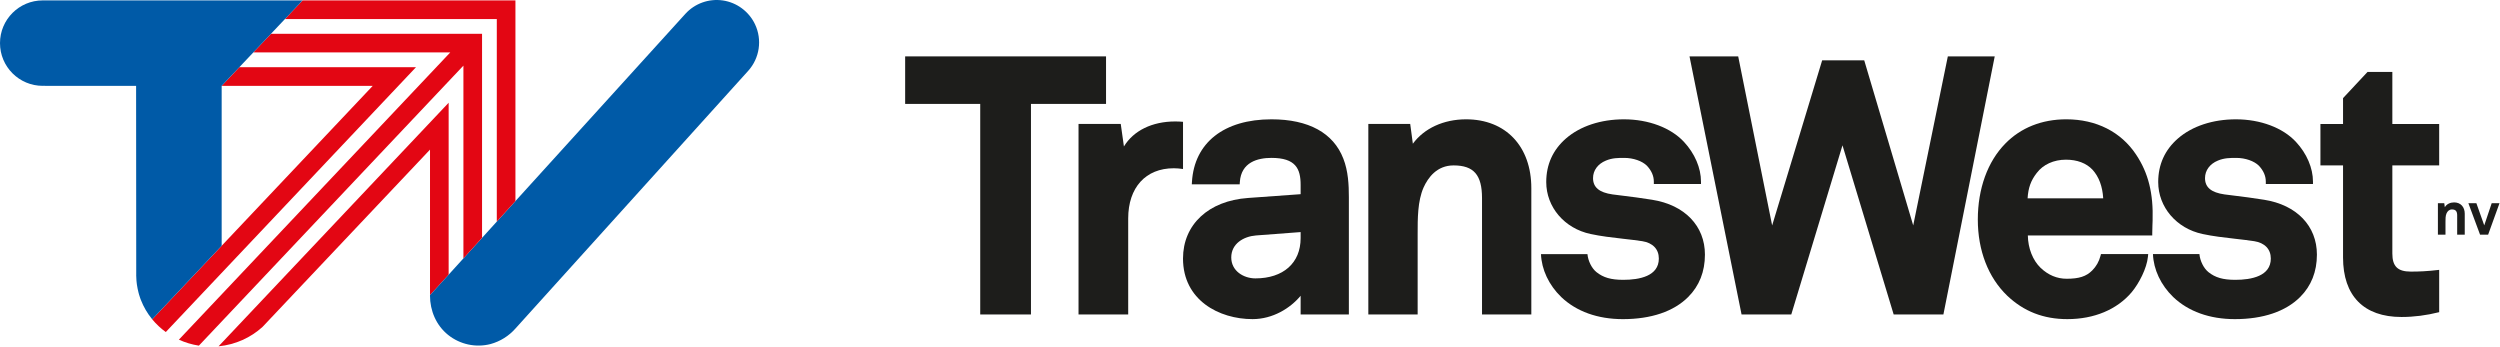
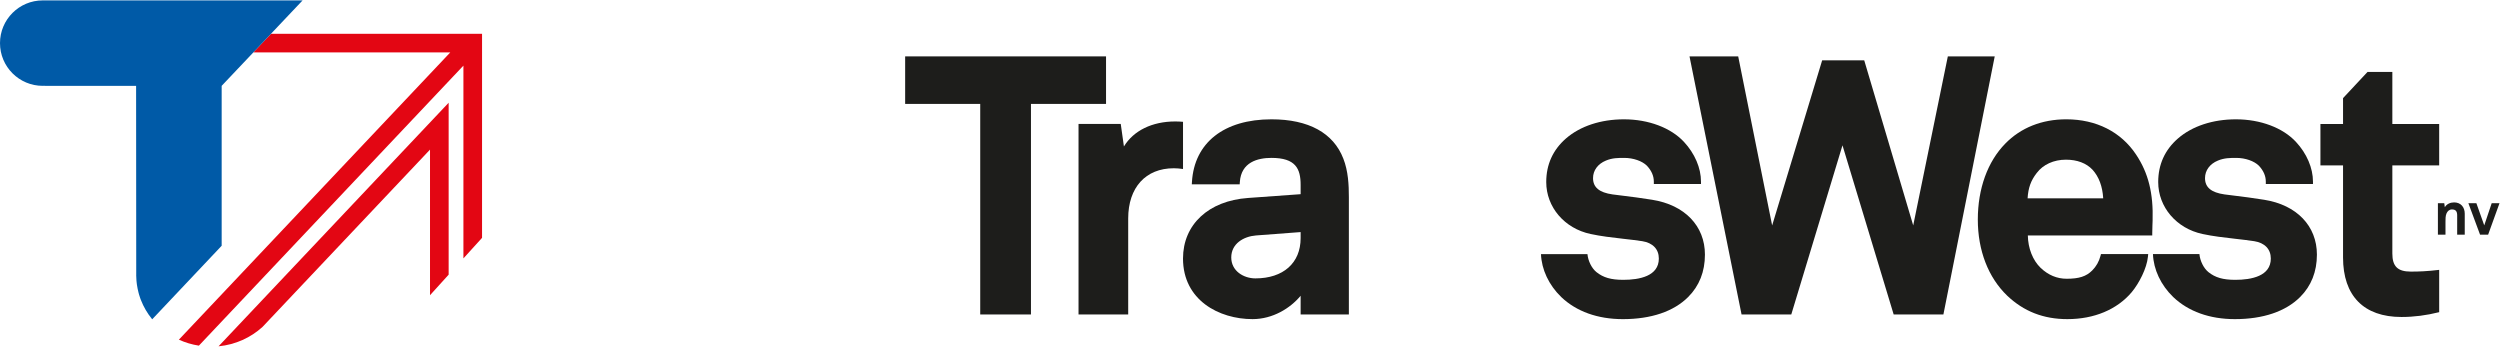
<svg xmlns="http://www.w3.org/2000/svg" height="38" viewBox="0 0 274 38" width="274">
  <g fill="none" fill-rule="evenodd">
    <path d="m47.129 32.357 2.043-2.254v-18.842l-25.218 26.694c1.86-.179 3.532-.956 4.814-2.121l.83-.879 17.531-18.557z" fill="#e30613" />
-     <path d="m47.126 32.357 27.98-30.829c1.04-1.15 2.585-1.703 4.118-1.479 1.534.226 2.86 1.213 3.526 2.613.804 1.696.507 3.713-.751 5.106l-25.488 28.218c-.726.83-1.681 1.43-2.745 1.722-1.621.418-3.346.046-4.653-1.001-1.307-1.048-1.987-2.651-1.987-4.328z" fill="#005aa7" />
-     <path d="m26.23 7.365-1.935 2.043h16.558l-24.172 25.586c.431.525.932.994 1.489 1.398l27.423-29.027z" fill="#e30613" />
    <path d="m29.698 3.704-1.935 2.042h21.584l-29.742 31.481c.684.312 1.419.535 2.192.656l28.993-30.69v21.127l2.042-2.251.001-22.365z" fill="#e30613" />
-     <path d="m33.164.044-1.935 2.042h23.221l-.001 22.201 2.043-2.251v-21.992z" fill="#e30613" />
    <path d="m24.295 26.934v-17.526l8.87-9.364h-28.477-.006c-2.586 0-4.682 2.096-4.682 4.682 0 2.585 2.096 4.682 4.682 4.682.004 0 .007-.001.011-.001l10.224.006.014 20.702c0 .017-.003.033-.003.05 0 .192.012.381.026.569.008.101.018.201.031.301.007.062.017.125.025.187.043.282.098.562.169.835.02.077.041.153.062.231.006.018.012.036.017.053.034.112.068.221.106.329.022.067.049.131.073.197.3.772.72 1.49 1.244 2.127z" fill="#005aa7" />
    <g fill="#1d1d1b">
      <path d="m269.306 25.722v-2.118c0-.405-.133-.651-.571-.651-.292 0-.485.186-.597.438-.12.272-.113.631-.113.924v1.407h-.831v-3.452h.698l.06.444c.206-.365.617-.531 1.016-.531.736 0 1.168.518 1.168 1.235v2.304z" />
      <path d="m272.698 25.722h-.883l-1.282-3.452h.877l.863 2.43.817-2.43h.856z" />
      <path d="m121.222 6.18h-22.017v5.209h8.228v23.077h5.561v-23.077h8.228z" />
      <path d="m213.483 6.181-3.795 18.526-5.369-18.095h-4.609l-5.482 18.099-3.721-18.531h-5.337l5.705 28.286h5.45l5.611-18.537 5.61 18.537h5.451l5.625-28.285z" />
      <path d="m181.083 21.895c-1.491-.233-2.155-.315-3.159-.438-.343-.043-.727-.09-1.193-.15-1.456-.208-2.134-.776-2.134-1.787 0-.842.528-1.56 1.413-1.921.697-.294 1.338-.294 2.017-.293.984 0 1.959.34 2.478.859.509.549.756 1.122.756 1.748v.253h5.169v-.253c0-1.501-.682-3.092-1.87-4.366-1.434-1.547-3.891-2.47-6.572-2.47-2.54 0-4.798.745-6.357 2.099-1.435 1.25-2.163 2.857-2.163 4.776 0 2.747 2 5.089 4.862 5.693 1.132.246 2.358.386 3.544.521.738.083 1.436.163 2.112.265 1.159.182 1.823.876 1.823 1.905 0 1.928-2.12 2.332-3.899 2.332-1.336 0-2.187-.245-2.936-.844-.53-.43-.923-1.233-.989-1.976h-5.093c.064 1.687.859 3.391 2.221 4.707 1.661 1.584 3.998 2.421 6.757 2.421 3.094 0 5.567-.839 7.153-2.425 1.22-1.219 1.838-2.783 1.838-4.646 0-3.142-2.214-5.445-5.778-6.01" />
      <path d="m129.659 13.35c-.285-.024-.571-.038-.855-.038-2.534 0-4.573 1.01-5.622 2.741l-.348-2.468h-4.627v20.881h5.444v-10.518c0-3.397 1.914-5.506 4.997-5.506.31 0 .654.029 1.011.081z" />
      <path d="m142.549 26.103c0 2.719-1.9 4.408-4.958 4.408-1.282 0-2.645-.804-2.645-2.293 0-1.518 1.358-2.305 2.704-2.412l4.899-.37zm4.683-8.711c-1.086-2.823-3.81-4.315-7.878-4.315-5.2 0-8.459 2.563-8.716 6.859l-.016.269h5.248l.015-.238c.138-2.2 1.963-2.662 3.469-2.662 2.652 0 3.195 1.184 3.195 2.959v1.019l-5.759.414c-4.333.305-7.132 2.912-7.132 6.639 0 4.562 3.95 6.64 7.62 6.64 2.215 0 4.136-1.187 5.271-2.561v2.051h5.287v-5.307-3.723-3.839c0-1.321-.072-2.853-.604-4.205z" />
      <path d="m248.156 21.895c-1.491-.233-2.155-.315-3.16-.438-.343-.043-.726-.09-1.193-.15-1.455-.208-2.133-.775-2.133-1.787 0-.841.527-1.559 1.413-1.921.697-.293 1.338-.293 2.017-.293.983 0 1.959.34 2.478.859.509.55.756 1.122.756 1.748v.253h5.169v-.253c0-1.501-.682-3.092-1.87-4.366-1.434-1.547-3.891-2.47-6.572-2.47-2.54 0-4.798.746-6.357 2.099-1.436 1.25-2.164 2.857-2.164 4.776 0 2.747 2.001 5.089 4.862 5.694 1.133.245 2.358.385 3.545.52.738.083 1.435.163 2.112.266 1.159.181 1.823.875 1.823 1.904 0 1.928-2.121 2.333-3.899 2.333-1.336-.001-2.187-.245-2.936-.845-.53-.43-.923-1.233-.99-1.976h-5.092c.064 1.687.859 3.391 2.221 4.707 1.661 1.584 3.998 2.421 6.757 2.421 3.094 0 5.567-.839 7.153-2.425 1.22-1.218 1.838-2.782 1.838-4.645 0-3.143-2.214-5.446-5.778-6.011" />
      <path d="m223.22 18.967c.698-.932 1.867-1.466 3.206-1.466 1.227 0 2.232.378 2.909 1.095.705.775 1.1 1.83 1.176 3.14h-8.287c.069-1.146.364-1.961.996-2.769zm6.997 9.069c-.168.636-.467 1.162-.914 1.61-.652.651-1.436.905-2.799.905-1.054 0-2.01-.398-2.842-1.184-.87-.835-1.388-2.151-1.411-3.56l13.636.001v-.254c0-.427.039-1.359.039-1.359.092-3-.465-5.233-1.805-7.244-1.653-2.499-4.372-3.875-7.656-3.875-2.675 0-4.987.921-6.685 2.662-1.941 1.98-3.01 4.938-3.011 8.328 0 3.38 1.141 6.339 3.213 8.333 1.823 1.734 3.982 2.577 6.601 2.577 2.937 0 5.44-1.048 7.051-2.951.789-.948 1.655-2.591 1.782-3.9l.026-.277h-5.176z" />
-       <path d="m160.684 13.077c-2.466 0-4.594.987-5.835 2.674l-.29-2.165h-4.59v20.881h5.405v-8.819c-.002-1.69-.004-3.607.643-5.084.498-1.111 1.473-2.435 3.295-2.435 2.214 0 3.117 1.039 3.117 3.586v12.752h5.404v-13.849c0-4.581-2.806-7.541-7.149-7.541" />
      <path d="m267.334 29.577c-1.36.159-2.174.19-3.114.19-1.434 0-2.019-.573-2.019-1.979v-9.659h5.133v-4.542h-5.133v-5.703h-2.72l-2.684 2.87v2.833h-2.478v4.542h2.478v10.09c0 4.207 2.274 6.522 6.404 6.522 1.367 0 2.722-.175 4.133-.528z" />
    </g>
  </g>
</svg>